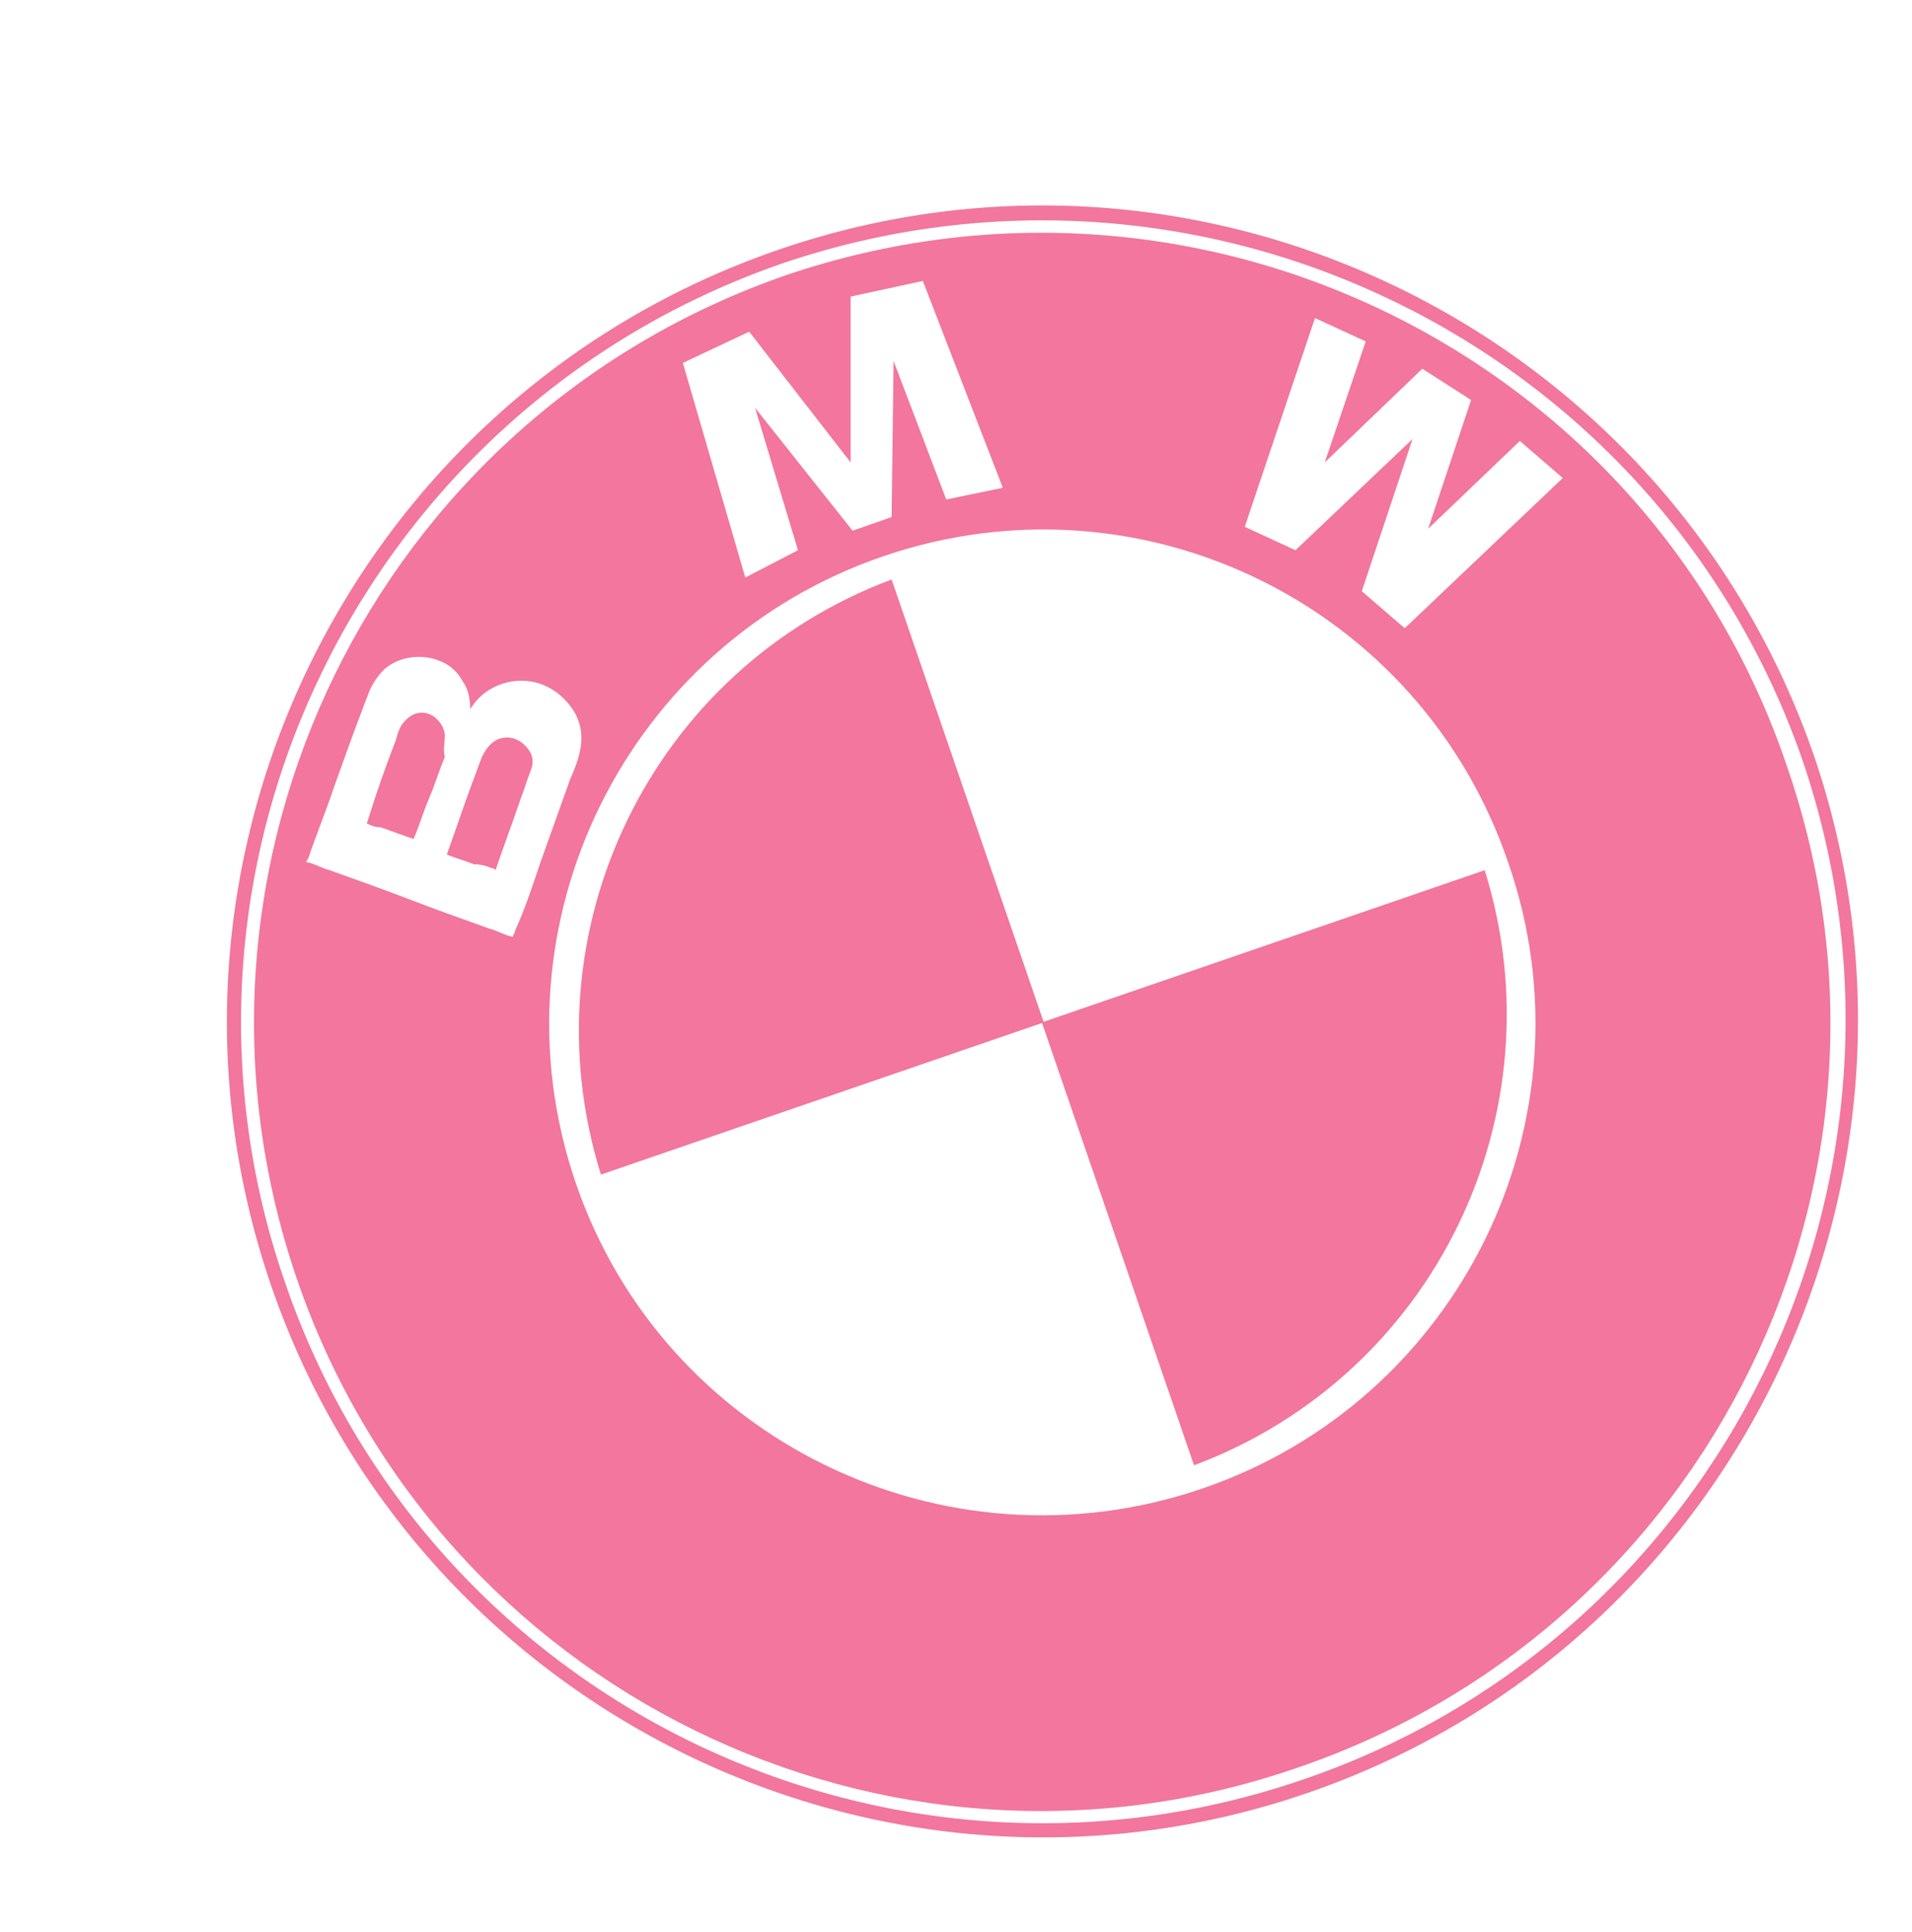
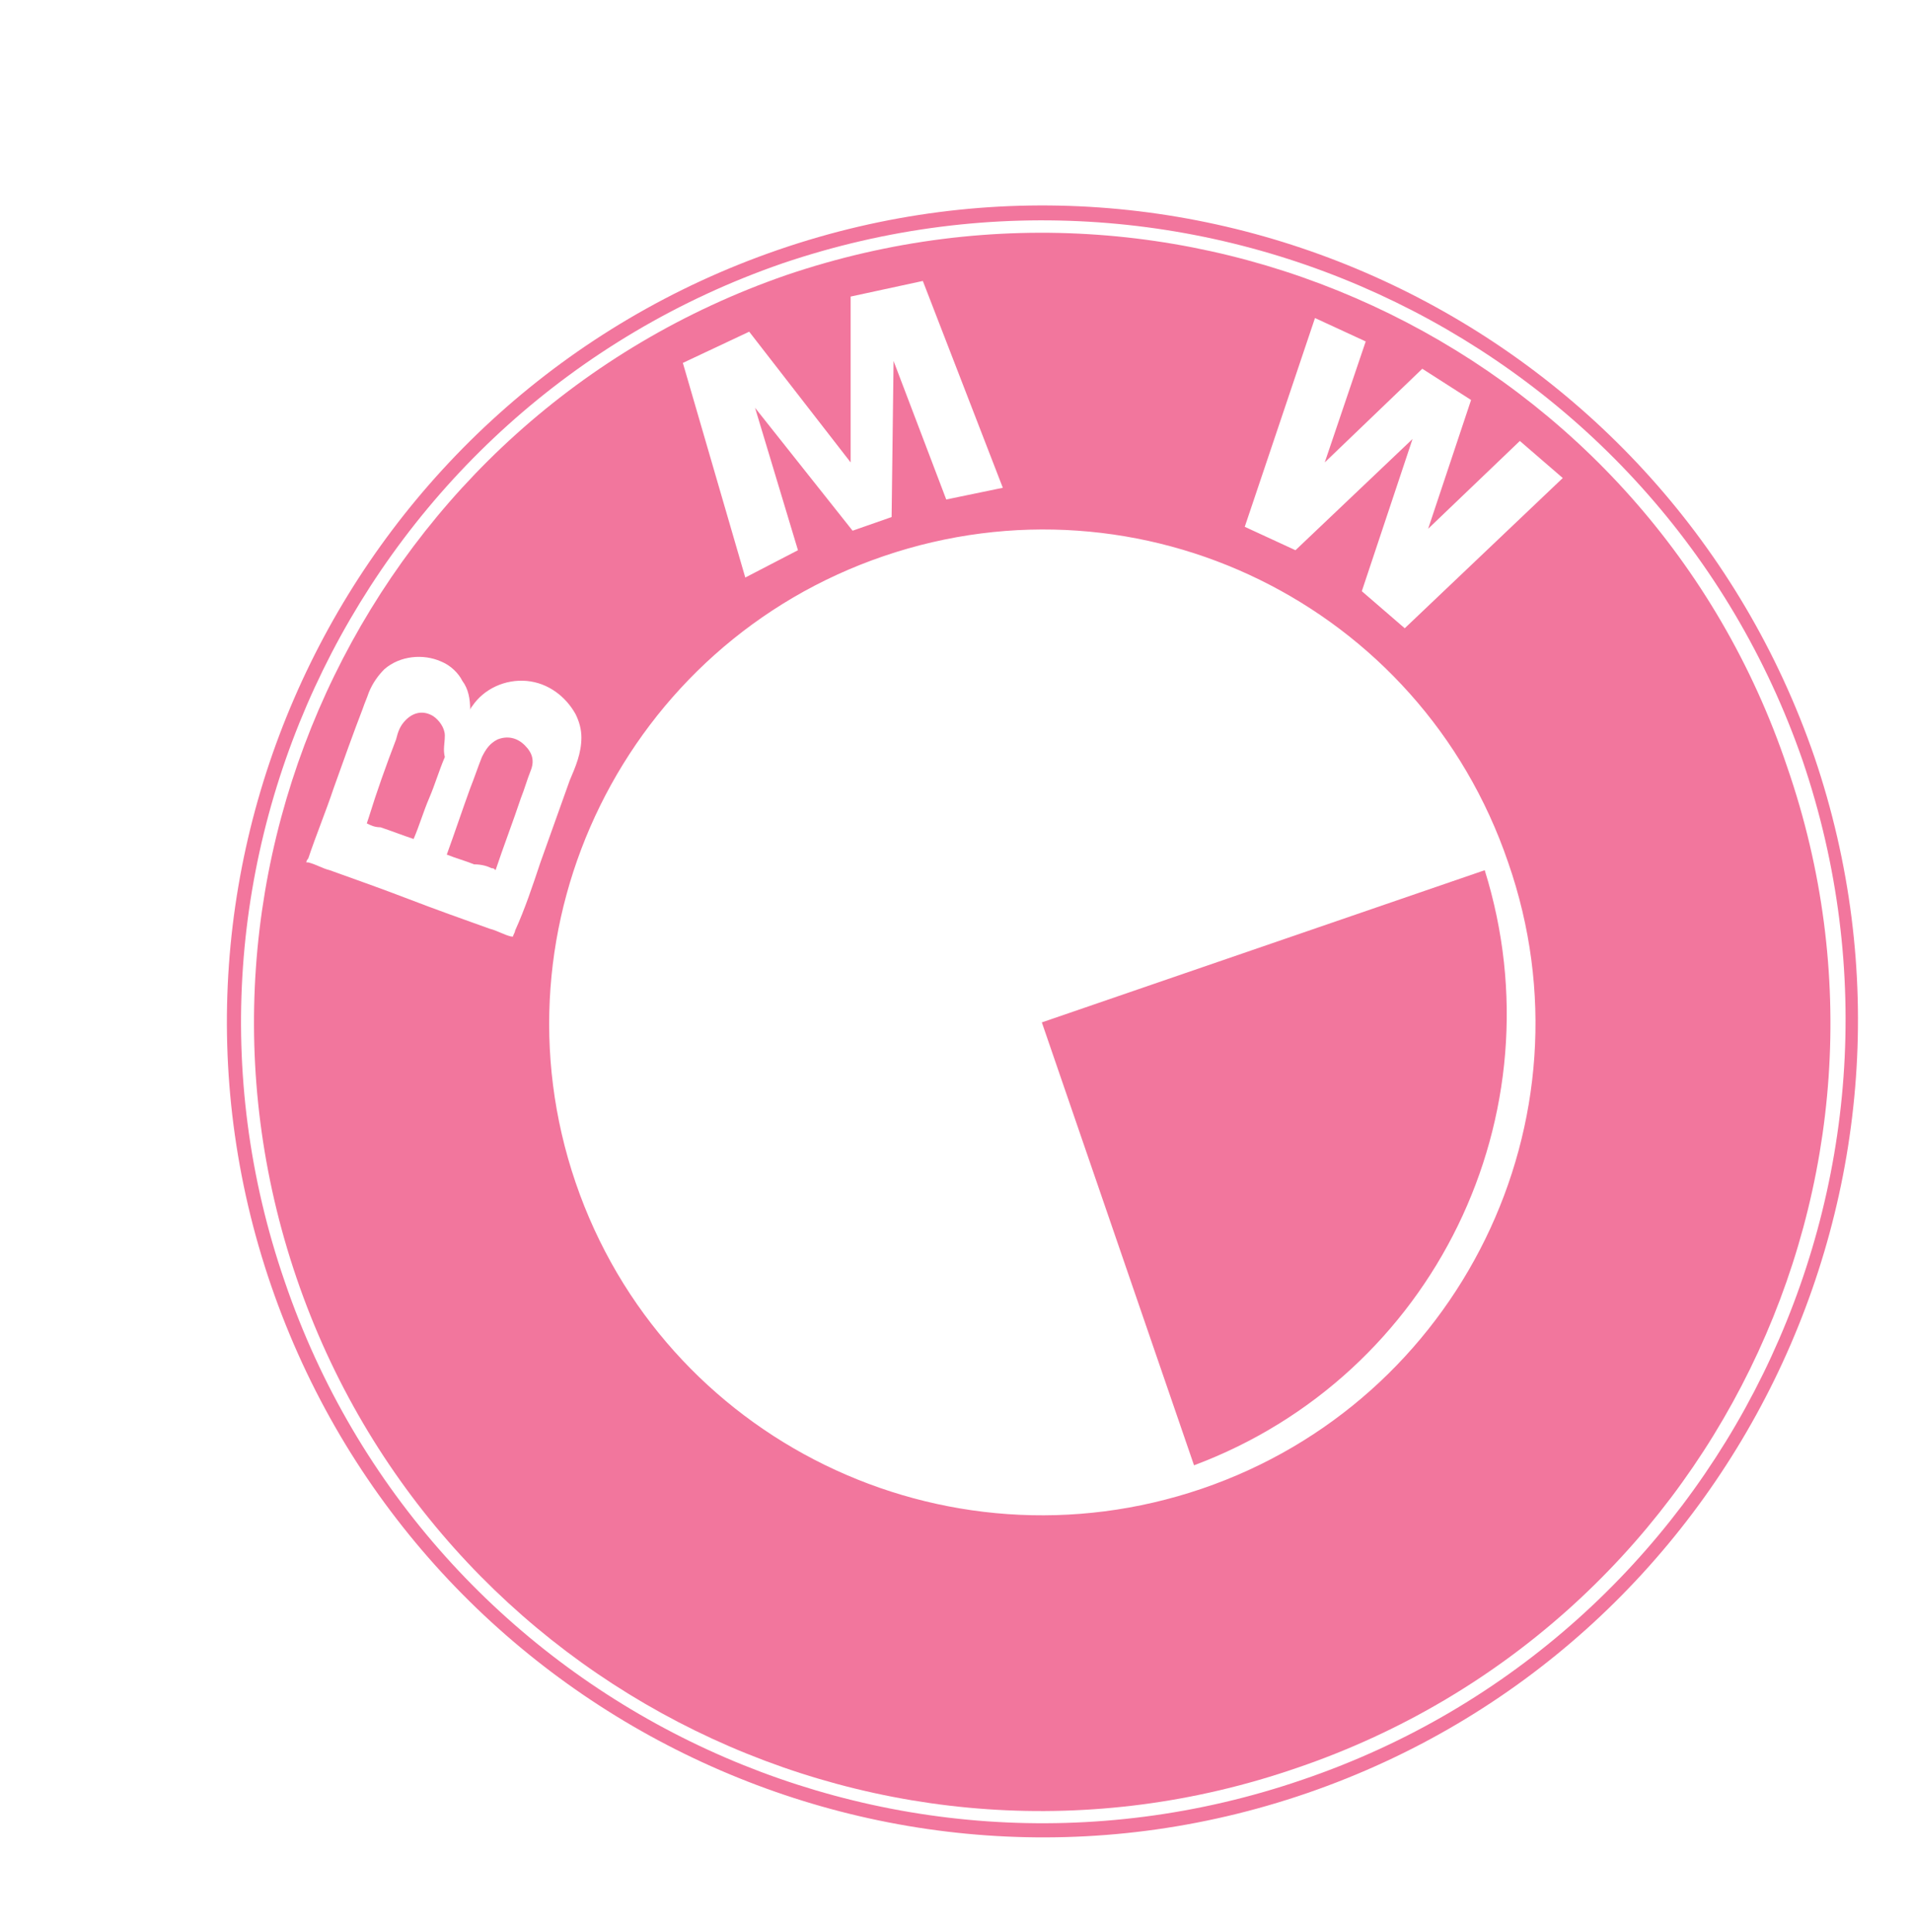
<svg xmlns="http://www.w3.org/2000/svg" version="1.1" id="Layer_1" x="0px" y="0px" width="98px" height="99px" viewBox="0 0 98 99" style="enable-background:new 0 0 98 99;" xml:space="preserve">
  <style type="text/css">
	.st0{fill:#F2769D;}
	.st1{fill-rule:evenodd;clip-rule:evenodd;fill:#F2769D;}
	.st2{display:none;}
	.st3{display:inline;fill:#F2769D;}
	.st4{display:inline;}
</style>
  <g>
    <g>
      <path class="st0" d="M67,91.9c-21.8,7.5-45.6-4.2-53.1-26c-7.5-21.8,4.2-45.6,26-53.1c21.8-7.5,45.6,4.2,53.1,26    C100.4,60.6,88.8,84.4,67,91.9z M40.1,13.5C18.7,20.9,7.2,44.3,14.6,65.7c7.3,21.4,30.7,32.9,52.2,25.5    c21.4-7.3,32.9-30.7,25.6-52.2C85,17.6,61.6,6.2,40.1,13.5z" />
    </g>
    <g>
-       <path class="st1" d="M45.7,29.7c-12.3,4.6-18.8,18-14.9,30.5l22.7-7.8L45.7,29.7L45.7,29.7z" />
-     </g>
+       </g>
    <g>
      <path class="st1" d="M61.2,75.1c12.3-4.6,18.8-18,14.9-30.5l-22.7,7.8L61.2,75.1L61.2,75.1z" />
    </g>
    <g>
      <path class="st1" d="M22.8,37.7c0-0.4-0.3-0.8-0.6-1c-0.5-0.3-1-0.2-1.4,0.2c-0.3,0.3-0.4,0.6-0.5,1c-0.5,1.3-1,2.7-1.4,4    c0,0-0.1,0.3-0.1,0.3c0.2,0.1,0.4,0.2,0.7,0.2c0.6,0.2,1.1,0.4,1.7,0.6c0.3-0.7,0.5-1.4,0.8-2.1c0.3-0.7,0.5-1.4,0.8-2.1    C22.7,38.4,22.8,38.1,22.8,37.7z" />
      <path class="st1" d="M25.2,44.5c0.1,0,0.1,0,0.2,0.1c0,0,0,0,0,0c0.4-1.2,0.9-2.5,1.3-3.7c0.2-0.5,0.3-0.9,0.5-1.4    c0.2-0.5,0.1-0.9-0.3-1.3c-0.4-0.4-0.9-0.5-1.4-0.3c-0.4,0.2-0.6,0.5-0.8,0.9c-0.2,0.5-0.4,1.1-0.6,1.6c-0.4,1.1-0.8,2.3-1.2,3.4    c0.5,0.2,0.9,0.3,1.4,0.5C24.7,44.3,25,44.4,25.2,44.5z" />
      <path class="st1" d="M40.3,14.1C19.2,21.4,8,44.4,15.2,65.5c7.2,21.1,30.2,32.4,51.3,25.1c21.1-7.2,32.4-30.2,25.1-51.3    C84.5,18.2,61.5,6.9,40.3,14.1z M35,18.6l3.4-1.6l5.2,6.7l0-8.5l3.7-0.8L51.4,25l-2.9,0.6l-2.7-7.1l-0.1,8l-2,0.7l-5-6.3l2.2,7.3    l-2.7,1.4L35,18.6z M16.9,44.6c-0.4-0.1-0.7-0.3-1.1-0.4c0,0-0.1,0-0.1,0c0-0.1,0.1-0.2,0.1-0.2c0.4-1.2,0.9-2.4,1.3-3.6    c0.5-1.4,1-2.8,1.5-4.1c0.1-0.3,0.2-0.5,0.3-0.8c0.2-0.5,0.5-0.9,0.8-1.2c0.8-0.7,2-0.8,2.9-0.4c0.5,0.2,0.9,0.6,1.1,1    c0.3,0.4,0.4,0.9,0.4,1.5c0-0.1,0.1-0.2,0.1-0.2c0.6-0.9,1.7-1.4,2.8-1.3c1.1,0.1,2,0.8,2.5,1.7c0.2,0.4,0.3,0.8,0.3,1.2    c0,0.8-0.3,1.5-0.6,2.2c-0.5,1.4-1,2.8-1.5,4.2c-0.4,1.2-0.8,2.4-1.3,3.5c0,0.1-0.1,0.2-0.1,0.3c0,0-0.1,0-0.1,0    c-0.4-0.1-0.7-0.3-1.1-0.4c-1.4-0.5-2.8-1-4.1-1.5C19.7,45.6,18.3,45.1,16.9,44.6z M61.6,76.3c-13.2,4.5-27.6-2.5-32.1-15.7    C25,47.4,32.1,33,45.3,28.5C58.5,24,72.8,31,77.3,44.2C81.9,57.4,74.8,71.8,61.6,76.3z M72,32.2l-2.2-1.9l2.6-7.8l-6,5.7L63.8,27    l3.6-10.7l2.6,1.2l-2.1,6.2l5-4.8l2.5,1.6l-2.2,6.6l4.7-4.5l2.2,1.9L72,32.2z" />
    </g>
  </g>
  <g class="st2">
-     <path class="st3" d="M41.5,17.6L41.5,17.6c11.3-4,24.9-6.6,40.1-5.3c0.7-3.8,0.7-5.4,0.7-5.4c-16.5-0.8-30.7,1.9-42.4,5.9   C28.2,16.9,15.3,23.5,2.8,34.2c0,0,1.2,1.5,3.8,3.8C17.9,27.7,30.2,21.4,41.5,17.6z" />
    <path class="st3" d="M81.1,14.9c-16.2-1.7-30.4,2.8-30.4,2.8l-4.8,12.8l-11.6-7.2c0,0-14,5.1-25.7,16.4C14,43.9,22,44.1,22,44.1   c-1.1-4.9,1.8-7.2,12.3-10.8L67,92L56.7,25.6C67.3,22,71,22,73.2,26.6C73.2,26.6,79.4,21.5,81.1,14.9z" />
  </g>
  <g class="st2">
    <path class="st3" d="M40.9,20.8c-0.1-0.1,0.1-0.4,0.1-0.6c0-0.3-0.1-0.7-0.1-0.7c0.1,0,0.2,0.1,0.3,0.2c0.5,0.4,0.7,0.5,1,0.8   c0.2,0.2,0.4,0.4,0.4,0.6c0,0.2-0.3,0.1-0.6,0.2c-0.3,0-0.4,0-0.6-0.1C41.2,21.1,41,21,40.9,20.8z M75,38c0.1,0.6,0,1.3-0.4,2.3   c-0.3,1-0.1,1.8-0.1,1.8s0.1,0.4,0.3,1.2c0.2,0.8,1.1,2.7,1.1,2.7s0.5,0.9,0.8,1.6c0.3,0.7,0.8,2.4,0.6,4c-0.1,0.6-0.4,1.6-0.4,1.6   s-0.3,0.6-0.6,1c-0.3,0.4-1,1.1-1,1.1s-0.5,0.4-0.6,0.5c-0.1,0.1-0.1,0.2-0.1,0.2s0.1,0.1,0.1,0.1c0,0,0.4,0.4,0.4,0.4   s0.4,0.5,0.6,1c0.2,0.5,0.2,0.6,0.2,1c0.1,0.4-0.2,0.3,0,1c0.2,0.6,0.6,0.8,0.7,1.5c0.1,0.3-0.5-0.3-0.8-0.5   c-0.6-0.5-0.8-1.5-0.9-1.7c-0.1-0.2-0.2-0.5-0.4-0.8c-0.2-0.4-0.5-0.6-0.8-0.8c-0.3-0.2-0.5-0.2-0.6-0.2c-0.1,0,0,0.2,0,0.2   c0,0.1,0.2,0.3,0.3,0.3c0,0,0.4,0.4,0.4,0.4s0.2,0.3,0.5,0.9c0.3,0.6,0.3,1.5,0.3,1.5s0,1,0,1.6c-0.1,0.7-0.6,2.3-0.6,2.3   s-0.3,0.6-0.4,1.4c-0.1,0.8,0.3,1,0.2,1.2c-0.1,0.1-0.5-0.3-0.7-0.6c-0.2-0.3-0.2-0.4-0.2-0.8c0-0.4,0.1-1,0.1-1l0.3-1.5   c0,0,0.2-1.1,0.1-1.9c-0.1-0.8-0.5-1.5-0.5-1.5s-0.1-0.3-0.3-0.2c-0.2,0.1-0.2,0.3-0.3,0.5c0,0.4,0.2,0.3,0.2,1   c0,0.6-0.1,0.5-0.1,0.8c0,0.4,0.1,0.8,0.2,1c0.1,0.2-0.1,0.2-0.1,0.2s-0.4-0.3-0.5-0.8c-0.1-0.3-0.1-0.4-0.2-0.7   c-0.1-0.4-0.1-1.2-0.1-1.2s0-0.7-0.3-1.3c-0.3-0.6-0.5-0.6-0.5-0.6s-0.1-0.1-0.3,0c-0.2,0.1-0.1,0.5-0.1,0.5s0.1,0.6,0.2,1   c0.1,1.1-0.1,1.8-0.4,2.8c-0.3,1-0.8,1.9-1,2.3c-0.3,0.5-1.1,1.7-1.1,1.7l-1,1.3c0,0-0.4,0.7-0.4,1.4c0,0.7,0.1,1.2,0.5,1.7   c0.3,0.5,0.6,0.7,0.8,0.8c0.2,0.1,0.5,0.3,0.6,0.6c0.1,0.2,0.1,0.3,0.2,0.5c0.1,0.2,0.1,0.3,0.2,0.4c0.1,0.3,0.2,0.5,0.1,0.8   c-0.1,0.2-0.3,0.5-0.3,0.5s-0.3,0.3-0.5,0.5c-1.8,2.1-2.3,3.3-3,5.3c-0.2,0.6,0,0.5-0.2,1.2c-0.1,0.4-0.7,0.6-0.8,1.1   c-0.1,0.7,1.1,0.9,0.1,1.8c-1.3,1.1-4,1.6-4.1,1.4c-0.3-0.5,0.1-1.3,0.2-1.7c0.6-1.5,1.6-1.8,1.6-2.9c0-0.2-0.1-0.4,0.5-1.3   c0.4-0.6,2.1-3.2,2.8-4.7c0.2-0.5,0.4-0.9,0.4-1.4c0-0.5-0.4-0.7-0.4-0.7L65,72.8l-1.3-1.1c0,0-0.6-0.6-0.9-1   c-0.3-0.4-1.1-1.4-1.1-1.4s-0.6-1-0.9-1.6c-0.5-1.2-0.6-2-0.7-3.3c-0.1-1.7,0.6-2.7,0.5-4.3c0-0.5-0.3-1.3-0.5-1.1   c-0.2,0.1,0,0.7,0,1.2c-0.1,1.7-0.7,2.7-0.6,4.4c0.1,1.2,0.2,1.8,0.5,3c0.2,0.6,0.2,0.5,0.7,1.6c0.2,0.4,0.4,0.6,0.6,0.9   c0.2,0.3,0.6,0.7,0.6,0.7s0.6,0.6,0.8,1c0.1,0.2,0.2,0.2,0.2,0.4c0.1,0.3,0.2,0.3,0.1,0.7c-0.1,0.4,0.1,0.5-0.4,0.9   c-0.5,0.3-1.6,0.3-1.6,0.3s-4.6,0.2-7.1,1.4c-0.5,0.3-0.7,0.5-1.3,0.7c-0.5,0.2-0.9-0.1-1.3,0.2c-0.1,0.1-0.1,0.1-0.2,0.2   c-0.5,0.7,0.3,1.4-1.7,1.6c-1.2,0.1-2.8-0.1-2.8-0.6c0.1-0.7,0.5-0.9,1.3-1.6c0.8-0.7,2.3-1.1,2.6-1.2c0.3-0.1,0.8-0.6,1.4-0.8   c1.1-0.4,1.3-0.3,1.3-0.3l1.9-0.5l3.5-1.2c0,0,0.6-0.3,0.8-0.4c0.2-0.1,0.3-0.7,0.3-1c0.1-0.3-0.2-0.6-0.2-0.6l-0.2-0.1L59,69.2   l-1-0.8l-1.1-1.1c0,0-0.8-0.8-1.2-1.3c-0.4-0.5-0.7-0.8-1.1-1.4c-0.4-0.6-0.7-1.1-0.9-1.6c-0.3-0.8-0.5-1.3-0.5-2   c0-0.1,0.7,0.1,1,0.2c0.7,0.2,1.1,0.3,1.7,0.5c0.5,0.2,0.8,0.3,1.3,0.5c0.7,0.3,1.1,0.5,1.2,0.4c0.1-0.3-0.6-0.8-1.2-1   c-0.6-0.2-1.2-0.4-1.6-0.5c-0.6-0.2-0.6-0.2-1.5-0.4c-0.9-0.2-1.8-0.7-1.8-0.7l-0.9-0.3l-1.5-0.6l-1.7-0.7l-1.3-0.7   c0,0-1.1-0.7-1.2-0.8c-0.2-0.1-0.7-0.6-1.2-0.9c-0.4-0.3-1.1-0.8-1.2-0.9c-0.4-0.2-1,0.1-1.8-0.1c-1-0.2-1.4-0.6-1.4-0.6   s-0.1-0.1-0.1-0.1c0,0-0.1-0.1-0.1-0.1l-0.6-0.2L39,53.8c0,0-0.3-0.1-0.5-0.1c-0.3,0-1-0.2-1-0.2l-1.2-0.3c0,0-0.5-0.2-0.7-0.2   c-0.2-0.1-0.5-0.1-0.5-0.1s-0.2,0-0.2,0c0,0-0.3,0.1-0.3,0.1s-0.2,0-0.3,0.3c-0.1,0.3-0.1,0.2,0.6,1.3c0.3,0.5,0.9,2.3,1.2,2.8   c0.4,0.6,1.2,1.4,1.3,1.5c0.1,0.1,0.3,0.5,0.3,0.5s0.1,0.3,0.2,0.5c0.5,0.9,1.6-0.2,2.3,1c0.7,1.2,0.7,2.6,0.7,2.6s-0.1,0.7-0.5,1   c-0.4,0.2-1.3-0.5-2-1c-0.7-0.6-1.4-1.4-1.6-1.7c-0.2-0.3-0.3-0.3-0.5-0.5c-0.3-0.3-0.5-0.1-0.9-0.6c-0.4-0.4-0.3-0.7-0.5-1.1   c-0.1-0.2-0.2-0.2-0.4-0.6c-0.2-0.3-0.7-1.4-0.7-1.4l-0.5-1c0,0-0.2-0.5-0.4-0.7c-0.6-1-1-2-1-2l-0.2-0.4l-0.2-0.4   c0,0-0.1-0.2-0.1-0.4c0-0.2,0-0.4,0-0.4s0.1-0.4,0.1-0.5c0-0.1,0.3-0.7,0.3-0.7s0.2-0.3,0.5-0.6c0.3-0.4,0.6-0.5,0.6-0.5   s0.1,0,0.8-0.2c0.7-0.1,2.2-0.2,2.5-0.3c0.4,0,0.8,0,1.1,0c0.9,0.2,1.1-0.1,0.3-0.4c-0.5-0.2-0.7-0.3-1.1-0.5   c-0.4-0.2-0.6-0.3-0.9-0.4c-0.3-0.2-1.2-0.8-1.2-0.8L34,46.8c0,0-0.3-0.2-0.3-0.2c0,0-0.2,0-0.2,0s-0.2,0.1-0.5,0.1   c-0.3,0-0.3,0.4-0.3,0.4s-0.2,1.2-0.5,2c-0.5,1.3-0.9,2.2-1.1,2.8c-0.2,0.9,0.2,1.7,0.1,2.1c-0.1,0.3-0.1,0.3-0.1,0.5   c0,0.7,0.9,0.7,0.9,1.4c0,1.1-2,3-2.4,2.9c-0.4-0.1-0.6-1.5-0.6-2c0-0.5,0.1-1.3,0.1-1.3c0,0,0-0.2,0-0.4c0-0.1-0.1-0.4-0.2-0.6   c0-0.2-0.1-0.5-0.1-0.5s0-0.1,0-0.6c0.1-0.5,0.5-1.9,0.7-3.1c0.1-0.8,0.2-1.3,0.3-2c0.1-0.7,0.4-1.9,0.4-1.9s0.1-0.6,0.1-0.8   c0.1-0.2,0.2-0.7,0.3-1.1c0.1-0.4,0.1-0.7,0.3-1.1c0.2-0.3,0.3-0.5,0.6-0.7c0.4-0.3,0.8-0.4,1.3-0.4c0.6,0,1,0.1,1.4,0.2   c0.4,0.2,0.8,0.4,0.8,0.4l0.2,0.2l0.1,0l0.4,0.1l0.9,0.2c0,0,2.1,0.6,2.2,0.6c0.1,0,0.5,0.2,0.6,0.2c0.1,0,0.4-0.6,1-1.6   c0.8-1.1,1.2-1.1,1.4-1.4c0.3-0.3,0.4-0.5,0.5-0.9c0.3-0.5,0.2-0.7,0.5-1.5c0.3-0.7,0.6-1.2,0.6-1.2s0-0.1,0.5-1.3   c0.5-1.2,0.6-2,0.6-2l0.1-1c0,0,0.2-1.6,0.2-2.2c0-0.6,0-0.8,0-0.8s0-0.2-0.3-0.4c-0.3-0.2-0.4,0-0.7,0.1c-0.5,0.3-1,0.3-1.6,0.4   c-0.6,0.1-0.9,0-1.5,0.1c-0.6,0.1-0.9,0.1-1.5,0.4c-0.1,0-0.2,0.1-0.3,0.2c-0.3,0.2-0.4,0.3-0.5,0.5c-0.2,0.2-0.4,0.3-0.7,0.4   c-0.2,0.1-0.3,0.1-0.5,0.1c-0.1,0-0.2,0-0.4-0.1c-0.1,0-0.1-0.1-0.2-0.1c0-0.1,0,0,0-0.2C36.9,32,37,32,37,32l0.2-0.1   c0,0,0.3-0.2,0.4-0.2c0,0,0.3-0.2,0.5-0.3c0.1-0.1,0.3-0.2,0.3-0.2s0-0.2,0-0.3c-0.1-0.1-0.3,0-0.3,0s-0.2,0.2-0.3,0.2   c0,0-0.4,0.3-0.4,0.3s-0.3,0.2-0.6,0.4c-0.3,0.2-0.6,0.3-0.6,0.3l-0.1,0c0,0-0.2,0-0.2-0.1c0-0.1-0.1-0.1-0.1-0.2   c-0.2-0.3-0.3-0.5-0.4-0.9c0-0.2,0-0.3,0-0.4c0-0.1,0-0.2,0.1-0.3l0.1-0.4l0.2-0.8c0.1-0.2,0.2-0.3,0.3-0.5   c0.2-0.2,0.4-0.3,0.7-0.5c0.3-0.1,0.4-0.2,0.8-0.4c0.4-0.3,0.7-0.6,0.7-0.6s1-0.8,1.5-1.3c0.6-0.6,0.8-1.1,1.4-1.6   c0.3-0.2,0.4-0.3,0.7-0.5c0,0,0-0.1,0-0.1c0-0.1-0.2-0.1-0.3-0.1c-0.1,0-0.3,0.2-0.4,0.1c-0.1-0.1,0.2-0.2,0.2-0.2s0.1-0.1,0.1-0.2   c0-0.1-0.2,0-0.3,0c-0.4,0.1-0.5,0-0.8,0.1c-0.4,0-0.6,0-1,0.1c-0.3,0.1-0.6,0.3-0.8,0.4c-0.2,0.1-0.3-0.1-0.2-0.1   c0.5-0.5,0.5-0.5,0.9-0.6c0.2-0.1,0.5-0.1,0.6-0.1c0,0,0.5-0.2,0.5-0.3c0.1-0.1-0.4,0-0.6,0c-0.2,0-0.6,0.1-0.6-0.1   c0-0.1,0.1-0.1,0.2-0.2c0.1-0.1,0.2-0.1,0.3-0.2c0.2-0.1,0.3-0.1,0.6-0.3c0.4-0.2,0.9-0.2,0.9-0.2s0.6,0.1,0.9,0.1   c0.3,0,0.7,0,0.7,0s0.4-0.1,0.6-0.4c0.2-0.3,0-0.3-0.1-0.5c-0.2-0.1-0.4-0.3-0.3-0.8c0-0.4,0-0.9,0-1c0-0.1,0.4,0.2,0.6,0.3   c0.7,0.3,1.5,0.3,2.5,1.1c0.1,0.1,0.3-0.2,1.1-0.3c0.8-0.1,1.8,0.5,2,0.6c0.2,0.1,0.5,0.1,0.5,0.1l0.4-0.1l1.9-0.6   c0,0,0.6-0.3,1-0.3c0.3,0,1.3,0.3,1,0.6c-0.2,0.2-0.6,0-0.8,0.1c-0.3,0.1-0.4,0.2-0.6,0.3c-0.5,0.3-2,1.2-1.6,1.2c0,0,0.1,0,0.1,0   l0.2,0c0,0,0.5-0.1,0.9,0c0.5,0,0.8,0.1,1.3,0.2c0.3,0.1,0.4,0.2,0.7,0.1c0.3,0,0.4-0.1,0.7-0.2c0.3-0.1,0.5,0,0.9,0   c0.5,0.1,0.8,0.3,1.2,0.4c0.2,0.1,0.4,0,0.6,0.2c0,0,0.1,0,0.1,0.1c0.1,0.2-0.3,0.2-0.5,0.2c-0.2,0-0.3,0-0.5-0.1   c-0.3,0-0.5-0.1-0.8-0.1c-0.2,0-0.3,0.1-0.6,0.2c-0.2,0.1-0.3,0.2-0.5,0.2c-0.4,0.1-0.6,0.2-1,0.2c-0.4,0.1-0.7,0-1.1,0   c-0.5,0.1-1.4-0.1-1.2,0.3c0.1,0.2,0.6,0.2,0.6,0.2s0.3,0.1,0.7,0.1c0.3,0,0.5,0.2,0.5,0.2l0.2,0.1c0,0,0.3,0.2,0.6,0.4   c0.4,0.2,0.8,0.1,0.8,0.1s0.3-0.1,0.9-0.2c0.6-0.1,1.3,0.1,1.3,0.1s0.6,0.2,0.9,0.4c0.4,0.2,0.3,0.4,0.2,0.5c0,0,0,0,0,0.1   c0,0-0.5-0.3-0.5-0.3l-0.3-0.1c0,0-0.3-0.1-0.6-0.1c-0.3,0-0.4,0.1-0.4,0.1s-0.6,0.4-1.1,0.6c-0.5,0.2-0.9,0.1-0.9,0.1l-0.4-0.1   c0,0-0.7-0.3-0.6-0.1c0,0.2,0.3,0.2,0.3,0.2s0.2,0.1,0.4,0.2c0.3,0.1,0.4,0.2,0.7,0.3c0.3,0.1,0.5,0.1,0.5,0.1s0.1,0,0.2,0   c0.1,0,0.1,0,0.1,0s0.1,0,0.5,0c0.4,0,0.9,0.2,0.9,0.2s0,0,0.1,0c0.1,0,0.2,0,0.2,0c0,0,0.1,0,0.4-0.1c0.2,0,0.2,0.1,0.2,0.1l0,0.1   l-0.1,0.2c0,0-0.2,0.1-0.4,0.2c-0.2,0.1-0.4,0.1-0.4,0.1l-0.5,0c0,0-0.5,0-0.6,0.1c-0.1,0-0.6,0.1-0.7,0.1c-0.1,0-0.3,0-0.4,0   c-0.1,0-0.2,0-0.5,0c-0.3,0-0.5-0.2-0.8-0.1c-0.4,0-0.6,0.1-0.8,0.3c-0.3,0.4,0.8,0.1,1.4,0.2c0.9,0.1,1.4,0.2,1.8,0.6   c0.3,0.4,0.6,0.4,0.6,0.4s0.6,0.1,1,0.3c0.2,0.1,0.3,0.2,0.4,0.3c0.4,0.2,1,0,1.2,0.3c0.2,0.2-0.4,0.3-0.7,0.4   c-0.6,0.1-0.9-0.3-1.4-0.3c-0.3,0-0.5,0-0.8,0c-0.6,0-0.9-0.1-1.5-0.1c-0.4,0-1.1-0.2-0.9,0.1c0,0.1,0.1,0.1,0.1,0.2   c0,0,0.2,0.2,0.2,0.2s0.3,0.2,0.4,0.2c0.1,0,0.5,0.2,1.1,0.3c0.6,0.1,1.2,0.5,1.2,0.5s0.2,0.2,0.3,0.3c0.1,0.1,0.1,0.2,0.3,0.4   c0.2,0.2,0.3,0.2,0.4,0.3c0.5,0.2,0.8,0,1.4,0.1c0.1,0,0.2,0,0.3,0.1c0.2,0.1,0,0.2,0,0.2s-0.5,0.3-0.8,0.4c-0.4,0.1-0.7,0-1.2,0   c-0.5-0.1-0.8-0.4-0.9-0.4c0,0-0.2-0.1-0.3-0.1c-0.1,0-0.3,0-0.5,0c-0.2,0-0.3,0-0.5,0.1c-0.3,0-0.6,0-0.7,0c-0.1,0-0.4,0-0.6,0.2   c-0.3,0.4,0.8,0.2,1.2,0.4c0.2,0.1,0.3,0.2,0.5,0.3c0.2,0.1,0.2,0.2,0.4,0.2c0.1,0,0.3,0.1,0.3,0.1s0.3,0,0.7,0.1   c0.4,0.1,1,0.5,1,0.5l0.4,0.3l0.2,0.2l0.1,0.1l0.1,0.1c0,0,0.3,0.2,0.4,0.2c0.2,0,0.2,0.1,0.2,0.1s0,0.1-0.1,0.1   c-0.1,0.1-0.1,0.1-0.3,0.1c-0.1,0-0.3-0.1-0.4-0.1c-0.2-0.1-0.4-0.2-0.6-0.3c-0.2-0.1-0.5,0-0.6,0c-0.1,0-0.4-0.1-0.5-0.1   c-0.1,0-0.4,0-0.4,0s-0.6-0.1-0.9-0.1c-0.3,0-0.1,0.1-0.1,0.1s0.4,0.3,0.6,0.4c0.4,0.1,0.8,0.1,0.8,0.3c-0.1,0.1-0.2,0.1-0.3,0.2   c-0.2,0-0.6-0.1-0.6-0.1s-0.1,0-0.7,0c-0.5,0-0.3,0.2-0.1,0.3c0.2,0.1,0.3,0.1,0.3,0.1l0.4,0l0.2,0c0,0,0.1,0,0.6-0.1   c0.5-0.1,0.8,0.1,0.8,0.1s0.3,0.1,0.7,0.3c0.4,0.1,0.8,0.1,1,0c0.2,0,0.2,0.1,0.2,0.1s0.1,0.1,0.1,0.2c0,0,0,0.1-0.1,0.1   c0,0,0,0-0.1,0.1c0,0-0.2,0.1-0.2,0.1s-0.5,0.2-0.9,0.2c-0.4,0-0.9-0.1-0.9-0.1c0,0-0.5-0.1-0.7-0.1c-0.3,0-0.6,0.2-0.7,0.2   c0,0-0.2,0.1-0.4,0.2c-0.2,0.1,0.1,0.1,0.1,0.1l0.2,0l0.4-0.1c0,0,0.4-0.1,0.8-0.1c0.4,0,0.7,0.2,1,0.3c0.3,0.1,0.6,0.2,0.6,0.2   l0.2,0.1l0.1,0l0,0.1c0,0,0,0,0,0.1c0,0,0,0.1,0,0.1s-0.1,0-0.1,0c0,0-0.3,0-0.6-0.1c-0.2,0-0.4-0.1-0.6,0c-0.2,0-0.5,0.1-0.5,0.1   c0,0-0.4,0.2-0.7,0.4c-0.3,0.1-0.6,0.2-1,0.3c-0.5,0.1-1.4-0.1-1.4,0.1c-0.1,0.3,0.5,0.2,0.8,0.2c0.4,0.1,1.1,0.1,1.1,0.1   s0.5-0.1,0.8,0c0.7,0.1,1,0.4,1.6,0.7c0.3,0.2,0.6,0.2,1,0.1c0.3-0.1,0.3-0.1,0.8-0.4c0.5-0.3,0.6-0.8,0.8-0.7c0,0,0,0.1,0,0.1   c0,0.1,0,0.2,0,0.2s0,0.1-0.1,0.2c-0.1,0.1-0.3,0.4-0.5,0.5c-0.2,0.1-0.5,0.4-1.1,0.6c-0.5,0.2-1.4,0-1.4,0l-0.6,0c0,0-0.3,0-0.5,0   c-0.5,0-0.8,0.1-1.3,0.1c-0.3,0-0.5,0-0.8,0c-0.3,0-0.1,0.1-0.1,0.1c0.2,0.1,0.4,0.1,0.6,0.1c0.3,0,0.5-0.1,0.8,0   c0.4,0,0.7,0.1,0.9,0.2c0.2,0.1,0.4,0.1,0.6,0.3l0.7,0.3c0,0,0.2,0.1,0.2,0.1c0,0,0.1,0.1,0.2,0.3c0,0.2-0.2,0.1-0.2,0.1l-0.2,0   L58.4,42l-0.3-0.1c0,0-0.3-0.1-0.7-0.2c-0.4-0.1-0.9,0-0.9,0s-0.4,0.1-0.3,0.2c0.1,0.1,0.1,0.1,0.5,0.1c0.3,0,0.6,0.1,0.6,0.1   s0.4,0.1,0.7,0.3c0.3,0.2,0.5,0.4,0.5,0.4s0.2,0.2,0.6,0.3c0.4,0.2,0.5,0,0.5,0.2c0,0.1-0.1,0.2-0.1,0.2s-0.1,0-0.1,0   c0,0-0.1,0-0.2,0c-0.1,0-0.5-0.1-0.5-0.1s-0.6-0.2-0.7-0.2c-0.1,0-0.6-0.2-0.6-0.2s-0.3-0.1-0.5-0.1c-0.2,0-0.5,0-0.7,0   c-0.2,0-0.4,0.1-0.4,0.1S55.3,43,55.1,43c-0.3,0-0.8-0.2-0.9-0.2c0,0-0.4,0-0.4,0c-0.1,0,0,0.6,0.1,0.9c0.3,1.3,0.9,2.1,1.9,3.1   c1.4,1.5,4.2,2.9,4.2,2.9s0.6,0.1,0.9,0.2c0.8,0.3,2.1,0.6,3.4,1.2c1.1,0.5,2.6,1.6,2.6,1.6s0.9,0.6,1.4,1.2   c0.6,0.6,1.3,1.7,1.3,1.7s0.1,0.2,0.1,0.2c0,0,0.1,0.1,0.1,0.1l0.4-0.1c0,0,0.5-0.2,0.7-0.4c0.3-0.2,0.8-0.7,1.2-1.1   c0.4-0.4,0.7-1,0.7-1s0.1-0.1,0.4-0.9c0.3-0.7,0.4-1.7,0.4-2.1c0-0.4-0.1-1-0.4-2.1c-0.3-1.1-0.8-2.2-0.8-2.2s-1-2.3-1.3-2.8   c-0.3-0.5-0.9-1.3-0.9-1.3s-0.5-0.7-0.7-1.2c-0.2-0.5-0.5-1.3-0.5-1.3s-0.2-0.5-0.3-1.4c-0.1-0.9,0.1-2,0.1-2s0-0.4,0.4-1.3   c0.4-0.9,0.5-1.1,1-1.7c0.4-0.5,0.8-1.3,1-1.2c0.3,0.1-0.1,0.5-0.2,0.7c-0.2,0.5-0.7,1.4-0.9,2.6c-0.2,1-0.2,1.6-0.1,2.2   c0.1,0.6,0.3,1.2,0.4,1.4c0.1,0.2,0.2,0.1,0.2,0.1s0.9-1.4,1.3-2.3c0.4-1,0.6-2.6,0.8-2.7c0.2-0.1,0.4,0.3,0.4,0.5   c0.1,0.8,0.1,0.9,0,1.4c-0.1,0.6-0.2,1-0.4,1.6c-0.2,0.7-0.3,0.9-0.4,1.8c-0.1,1.2,0.4,1.9,0.4,1.9s0.2,0.5,0.4,0.4   c0.4-0.1,0.8-1.4,1-2.4c0.2-0.7,0.1-1.5,0.2-1.9C74.5,36.7,75,37.4,75,38z M53.6,39.2c0-0.1-0.2-0.1-0.2-0.2c-0.1,0-0.1,0-0.1,0   s-0.1,0-0.2,0.1c-0.1,0.1,0,0.1,0,0.1s0.2,0.1,0.2,0C53.5,39.2,53.7,39.2,53.6,39.2z M53.7,38.1c0-0.1-0.2-0.2-0.3-0.2   c-0.1,0-0.1,0-0.1,0s-0.1,0-0.2,0.1c-0.1,0.1,0,0.1,0,0.1s0.2,0.1,0.3,0C53.5,38.1,53.8,38.2,53.7,38.1z M53.8,37   c0-0.1-0.2-0.2-0.3-0.2c-0.1,0-0.1,0-0.1,0s-0.2,0-0.3,0.1C53,36.9,53,37,53,37s0.2,0.1,0.4,0.1C53.5,37,53.8,37,53.8,37z    M53.7,35.9c0-0.1-0.2-0.2-0.3-0.2c-0.1,0-0.1,0-0.1,0s-0.2,0-0.3,0.1c-0.1,0.1,0,0.2,0,0.2s0.2,0.1,0.4,0.1   C53.5,36,53.8,36,53.7,35.9z M53.7,34.8c0-0.1-0.3-0.2-0.4-0.3c-0.1,0-0.1,0-0.1,0s-0.2,0-0.3,0.1c-0.1,0.1,0,0.2,0,0.2   s0.2,0.1,0.4,0.1C53.4,34.8,53.7,34.9,53.7,34.8z M53.5,33.5c-0.1-0.1-0.3-0.3-0.4-0.3c-0.1,0-0.2,0-0.2,0s-0.2,0-0.4,0.2   c-0.1,0.1,0,0.2,0,0.2s0.3,0.1,0.5,0.1C53.2,33.6,53.6,33.6,53.5,33.5z M53.4,32.3c-0.1-0.1-0.4-0.3-0.5-0.4c-0.1,0-0.2,0-0.2,0   s-0.3,0-0.4,0.2c-0.1,0.2-0.1,0.3-0.1,0.3s0.4,0.1,0.6,0.1C52.9,32.4,53.4,32.4,53.4,32.3z M53.2,30.8c-0.1-0.2-0.5-0.4-0.6-0.4   c-0.1-0.1-0.2,0-0.2,0s-0.3,0-0.5,0.2c-0.2,0.2-0.1,0.3-0.1,0.3s0.4,0.1,0.7,0.1C52.7,31,53.3,31,53.2,30.8z M51.4,29.4   c0,0,0.4,0.1,0.6,0.1c0.2,0,0.7,0,0.6-0.1c-0.1-0.1-0.4-0.3-0.5-0.4c-0.1,0-0.2,0-0.2,0s-0.3,0-0.4,0.2   C51.3,29.3,51.4,29.4,51.4,29.4z M51.6,27.5c-0.1,0-0.2,0-0.2,0s-0.3,0-0.4,0.2c-0.1,0.2-0.1,0.3-0.1,0.3s0.4,0.1,0.6,0.1   c0.2,0,0.7,0,0.6-0.1C52.1,27.7,51.7,27.6,51.6,27.5z M51.5,26.7c-0.1-0.1-0.4-0.3-0.5-0.3c-0.1,0-0.2,0-0.2,0s-0.3,0-0.4,0.2   c-0.1,0.2-0.1,0.2-0.1,0.2s0.3,0.1,0.5,0.1C51.1,26.8,51.6,26.8,51.5,26.7z M50.6,25.2c-0.1,0-0.2,0-0.2,0s-0.3,0-0.4,0.2   c-0.1,0.1-0.1,0.2-0.1,0.2s0.3,0.1,0.5,0c0.2,0,0.6,0,0.6-0.1C51,25.3,50.7,25.2,50.6,25.2z M49.4,23.8c-0.2,0.1-0.6-0.1-0.6,0.2   c0,0.3,0,0.4,0,0.4s0,0.5,0.5,0.2c0.4-0.3,0.2-0.2,0.5-0.5c0,0,0.1-0.1,0.1-0.1c0.1,0,0.1,0,0.2-0.1c0.1-0.1,0-0.2-0.3-0.2   C49.5,23.7,49.7,23.6,49.4,23.8z M48,22.3c-0.1,0.1,0,0.2,0,0.2s0.3,0.1,0.5,0.1c0.2,0,0.6,0,0.5-0.1c-0.1-0.1-0.3-0.3-0.4-0.3   c-0.1,0-0.2,0-0.2,0S48.2,22.1,48,22.3z M46.8,21.3c0,0,0.3,0.1,0.5,0.1c0.2,0,0.6,0,0.5-0.1c-0.1-0.1-0.3-0.3-0.4-0.3   c-0.1,0-0.2,0-0.2,0s-0.2,0-0.4,0.2C46.7,21.2,46.8,21.3,46.8,21.3z M36.8,29.9c-0.1-0.3-0.5-0.3-0.6-0.2c0,0-0.2,0.1-0.2,0.4   c0,0.3,0,0.6,0,0.6s0,0.3,0.2,0.4c0.1,0.1,0.2-0.3,0.3-0.5c0.1-0.1,0.1-0.2,0.2-0.3C36.6,30.1,36.9,30.2,36.8,29.9z M40.8,25.3   c-0.1,0.1-0.4,0.6-0.7,0.9c-0.5,0.6-1.6,1.3-1.6,1.3s0,0.1,0.1,0.1c1-0.4,1.3-0.7,1.7-1.1c0.4-0.4,0.6-1.2,0.6-1.2   S41.1,24.8,40.8,25.3z M29.7,57c-0.2,0-0.1,0.5-0.1,0.6c0,0.1,0.2,0.4,0.3,0.4c0,0,0.1-0.3,0.1-0.5C29.9,57.3,29.9,57,29.7,57z    M29.6,53.2c-0.1-0.1-0.1,0.2-0.3,0.5c0,0-0.1,0.5,0.1,0.6c0.2,0.2,0.2-0.5,0.2-0.5S29.7,53.2,29.6,53.2z M31.2,46.3   C31.2,46.3,31.2,46.2,31.2,46.3c-0.1-0.1-0.3-0.1-0.4,0.3c-0.1,0.4-0.6,2.2-0.3,2.3c0.3,0.2,0.6-1.6,0.7-2   C31.4,46.5,31.2,46.3,31.2,46.3z M33.1,43.5c0-0.2-0.1-0.2-0.4-0.1c0,0-0.4,0.2-0.4,0.5c0,0.2,0.5-0.1,0.5-0.1S33.1,43.7,33.1,43.5   z M35.8,46.5c-0.2-0.1-0.4-0.2-0.4-0.2l-0.1,0l-0.2,0l-0.1,0c0,0,0,0,0,0c0,0,0,0.4,0.6,0.7c0.5,0.3,0.8,0.6,0.9,0.3   C36.5,47,36,46.6,35.8,46.5z M35,57.3c0,0-0.8-1.2-0.8-1.3C34,55.6,33.8,55,33.8,55l0-0.1c0,0-0.1-0.1-0.2-0.1c0,0-0.1,0-0.1,0.1   c0,0.1,0.1,0.3,0.1,0.6c0,0.2,0.3,0.7,0.3,0.7s0.2,0.4,0.3,0.6c0.2,0.2,0.5,0.5,0.5,0.5s0.1,0.2,0.2,0.1C35.1,57.4,35,57.3,35,57.3   z M32.8,50.8C32.8,50.8,32.8,50.8,32.8,50.8c-0.1,0-0.3,0-0.3,0.4c0,0.4,0,0.5,0.1,0.5c0,0,0.1,0,0.2-0.4   C32.9,50.9,32.8,50.8,32.8,50.8z M39.6,63.4c0,0,0.2,0.1,0.3,0c0.1-0.1,0-0.3,0-0.3s-0.2-0.2-0.4-0.2c0,0-0.5-0.2-0.5,0   C39.1,63,39.6,63.4,39.6,63.4z M38.9,52.7l-0.2-0.1c0,0-0.5-0.1-0.8-0.2c-0.3-0.1-0.7-0.1-0.7-0.1c0,0-0.7,0-0.7,0c0,0-0.3,0-0.4,0   c-0.1,0-0.1,0.1-0.1,0.1c-0.2,0.3,0.4,0.2,0.8,0.2c0.4,0.1,1.5,0.5,2,0.4C39.2,52.9,38.9,52.7,38.9,52.7z M40.1,45.8   c-0.1,0.1-0.5,0.6-0.6,1.3c-0.1,0.6-0.3,1.7-0.1,1.8c0.1,0.1,0.3-1,0.5-1.7c0.1-0.5,0.4-1.3,0.4-1.3S40.5,45.5,40.1,45.8z    M48.4,75.9c0,0-0.3,0.2-0.3,0.3c0,0.1,0.3,0.2,0.3,0.2c0,0,0.1,0.1,0.3-0.2c0.2-0.2,0.1-0.3,0.1-0.3S48.9,75.6,48.4,75.9z    M58.6,72.3c-0.4,0.1-0.3,0.1-0.5,0.2c-0.5,0.2-0.7,0.3-1.2,0.4c-0.7,0.2-1.7,0.4-1.7,0.4s-0.1,0-0.2,0.1c0,0.1,0.2,0.2,0.4,0.2   c0.9,0,0.9-0.1,1.5-0.3c0.3-0.1,0.5-0.2,0.8-0.3c0.4-0.2,0.6-0.2,1-0.4C58.7,72.5,58.8,72.3,58.6,72.3z M60.9,65.2   c0.1,0.5,0.5,1.5,0.8,1.6c0.6,0.3-0.1-0.8-0.2-1.3c-0.1-0.4-0.1-0.6,0-1.1C61.5,63.5,60.7,64.1,60.9,65.2z M62,84.1   c0-0.1-0.1-0.2-0.1-0.2s-0.2-0.2-0.3,0c-0.1,0.1-0.2,0.2-0.3,0.5c0,0-0.1,0.3-0.1,0.4c0,0.1-0.1,0.4,0.3,0.3   c0.6-0.2,0.1-0.4,0.2-0.6C61.7,84.2,62,84.2,62,84.1z M45.8,29.6c0,0.1,1.2-0.3,1.4-0.5c0.2-0.1,0.2-0.6,0.2-0.6s0-0.4-0.1-0.2   C47,29,45.8,29.5,45.8,29.6z M43,24.1c0.1,0.2,0.3,0,0.4,0c0.2,0,0.3,0,0.4,0.1c0.1,0,0.1,0.2,0.2,0.2c0.1,0,0.1-0.1,0.1-0.1   s-0.3-0.3-0.5-0.4c-0.2-0.1-0.3,0-0.3,0S42.9,24,43,24.1z M42.4,25.5c0.1,0.1,0.4-0.2,0.6-0.2c0.2,0,0.3,0,0.5,0.2   c0.2,0.1,0.5,0.3,0.6,0.1c0.1-0.2-0.1-0.5-0.1-0.5s-0.3-0.5-0.6-0.5c-0.3-0.1-0.4,0-0.4,0s-0.3,0.1-0.5,0.3   c-0.2,0.2-0.2,0.4-0.2,0.4S42.4,25.5,42.4,25.5z M44.7,28.9c0.1-0.1,0.3-0.8,0.3-0.8s0.2-0.4,0.3-0.7c0.1-0.6-0.6,0.8-1,1.2   c-0.3,0.3-0.7,0.7-0.7,0.7s-0.1,0.2,0.1,0.1C43.8,29.3,44.4,29.3,44.7,28.9z M43.4,42.5c0.1,0.1,0.3-0.1,0.3-0.1s0.5-0.4,1-0.6   c0.6-0.2,1.4-0.3,1.4-0.3s0.4,0,0.5,0c0.1,0,0.3,0,0.4,0c0,0,0.3,0,0.3-0.1c0.1-0.1-1-0.6-1.8-0.4c-1.4,0.3-2.1,1.2-2.1,1.2l0,0.1   C43.4,42.2,43.3,42.3,43.4,42.5z M53.8,58.6c-0.1-0.2-2.5-1.2-4.7-2.3c-2-1.1-3.5-2.2-3.7-1.9c-0.2,0.4,3.4,2.7,5.9,3.6   C52.2,58.3,54,58.9,53.8,58.6z M47.8,32c-0.1,0.3,0,1.4-0.1,2.3c-0.2,1.3-0.8,3.3-0.8,3.3s-0.1,0.6,0.2,0.2c0,0,0.8-1.5,1.1-3.3   C48.5,33.4,48,31.3,47.8,32z M58.9,50.6c0-0.1-1.8-0.7-3.2-1.8c-1-0.8-1.7-1.5-2-2.4c0-0.1-0.2-0.6-0.5-0.6c-0.3,0.1-0.2,0.5,0,0.8   c0.7,1.4,1.7,2.3,3,3.1C56.9,50.2,58.8,50.9,58.9,50.6z M66.6,75.2c-0.1,0-0.2,0.1-0.3,0.2c-0.1,0.1-0.1,0.2-0.2,0.3   c-0.1,0.1-0.2,0.4-0.2,0.4l-0.4,0.9l-0.3,0.5L65,78l-0.1,0.2c0,0,0,0.1,0,0.1c0,0,0,0.1,0,0.1s0,0.1,0,0.1c0,0,0,0,0,0.1   c0,0,0,0.1,0,0.1s0,0.1,0,0.1c0.1,0,0.1,0,0.1,0s0.6-0.9,1-1.6c0.4-0.7,0.8-1.8,0.8-1.8S66.7,75.2,66.6,75.2z M59.2,55.1   c-0.3,0.6-0.2,1.3,0.2,1.6c0.4,0.4,0.1-0.8,0.3-1.2c0.1-0.4,0.3-0.4,0.6-0.8C60.7,54.1,59.5,54.3,59.2,55.1z M68.1,73.9   c0,0,0,0.2,0.2,0.2c0.1,0,0.3-0.4,0.2-0.5c0,0-0.1-0.1-0.1-0.1s-0.1,0-0.2,0.1C68.1,73.7,68.1,73.9,68.1,73.9z M69.2,57.6   c-0.2-0.3-0.4-0.3-0.4-0.3c0,0-0.3,0.2-0.2,0.5c0.1,0.3,0.3,0.5,0.4,0.9c0.2,0.5-0.1,1.1,0.2,1.2C69.7,60.1,69.4,57.9,69.2,57.6z    M74.2,46.3L74.2,46.3c-0.1-0.1-0.3-0.2-0.3,0c0.1,0.2,0.2,0.3,0.2,0.3l0.7,1.8c0,0,0.3,0.9,0.3,1.9c0,1.7-1.1,2.9-1.1,3.5   c0,1.1,1.1-0.7,1.6-2.1c0.4-1.2,0.2-2.1-0.2-3.3C75,47.6,74.2,46.3,74.2,46.3z" />
    <g class="st4">
      <path class="st1" d="M76.9,11.1C76.9,11.1,76.8,11.1,76.9,11.1c-0.5-1.3-0.9-2.5-1.3-3.6l-35,6.2L8.7,30.4    c0.4,1.1,0.8,2.3,1.2,3.6c0,0,0,0,0,0c8.6,37,30.6,56.2,57.8,63C78.3,81.6,96.1,58.4,76.9,11.1z M79.6,24.3l1.1,3.9l0.9,3.8    l0.7,3.6l0.6,3.5l0.4,3.4l0.2,3.3l0.1,3.2l0,3l-0.1,2.9l-0.3,2.8l-0.4,2.7l-0.5,2.6l-0.6,2.5l-0.6,2.4l-0.7,2.4l-0.8,2.3l-0.9,2.2    L77.8,77l-1,2l-2,3.9l-2.1,3.6c-1,1.7-2.1,3.3-3.2,5c-0.8,1.2-1.6,2.4-2.5,3.6L63.2,94l-2.4-0.8l-2.4-0.9l-2.3-1l-2.3-1l-2.3-1.1    L49.3,88l-2.2-1.3L45,85.4L42.9,84l-2-1.5l-2-1.6l-1.9-1.7L35,77.5l-1.8-1.8l-1.8-1.9l-1.7-2L28,69.6l-1.6-2.2l-1.6-2.3l-1.5-2.4    l-1.4-2.5l-1.4-2.6L19.1,55l-1.3-2.8l-1.2-2.9l-1.1-3l-1.1-3.1l-1-3.2L12.6,37L12,34.5c1.5-1.3,3-2.6,4.6-3.9l3.6-2.7l3.7-2.4    l3.8-2.2l3.9-2l3.9-1.8l4-1.6l4.1-1.3l4.2-1.1l4.2-0.9l4.3-0.7l4.4-0.6l4.4-0.4l4.5-0.2c2,0,3.9,0,5.9,0l1.3,3.4l1.5,4.2    L79.6,24.3z" />
      <path class="st1" d="M74.5,4.4c-0.3-1-0.7-2-1.1-3.2C61.8,3.5,50.2,5.7,38.5,8C27.9,13.4,17.2,18.8,6.6,24.2    c0.4,1.1,0.7,2.2,1.1,3.2l31.9-16.4L74.5,4.4z" />
    </g>
  </g>
</svg>